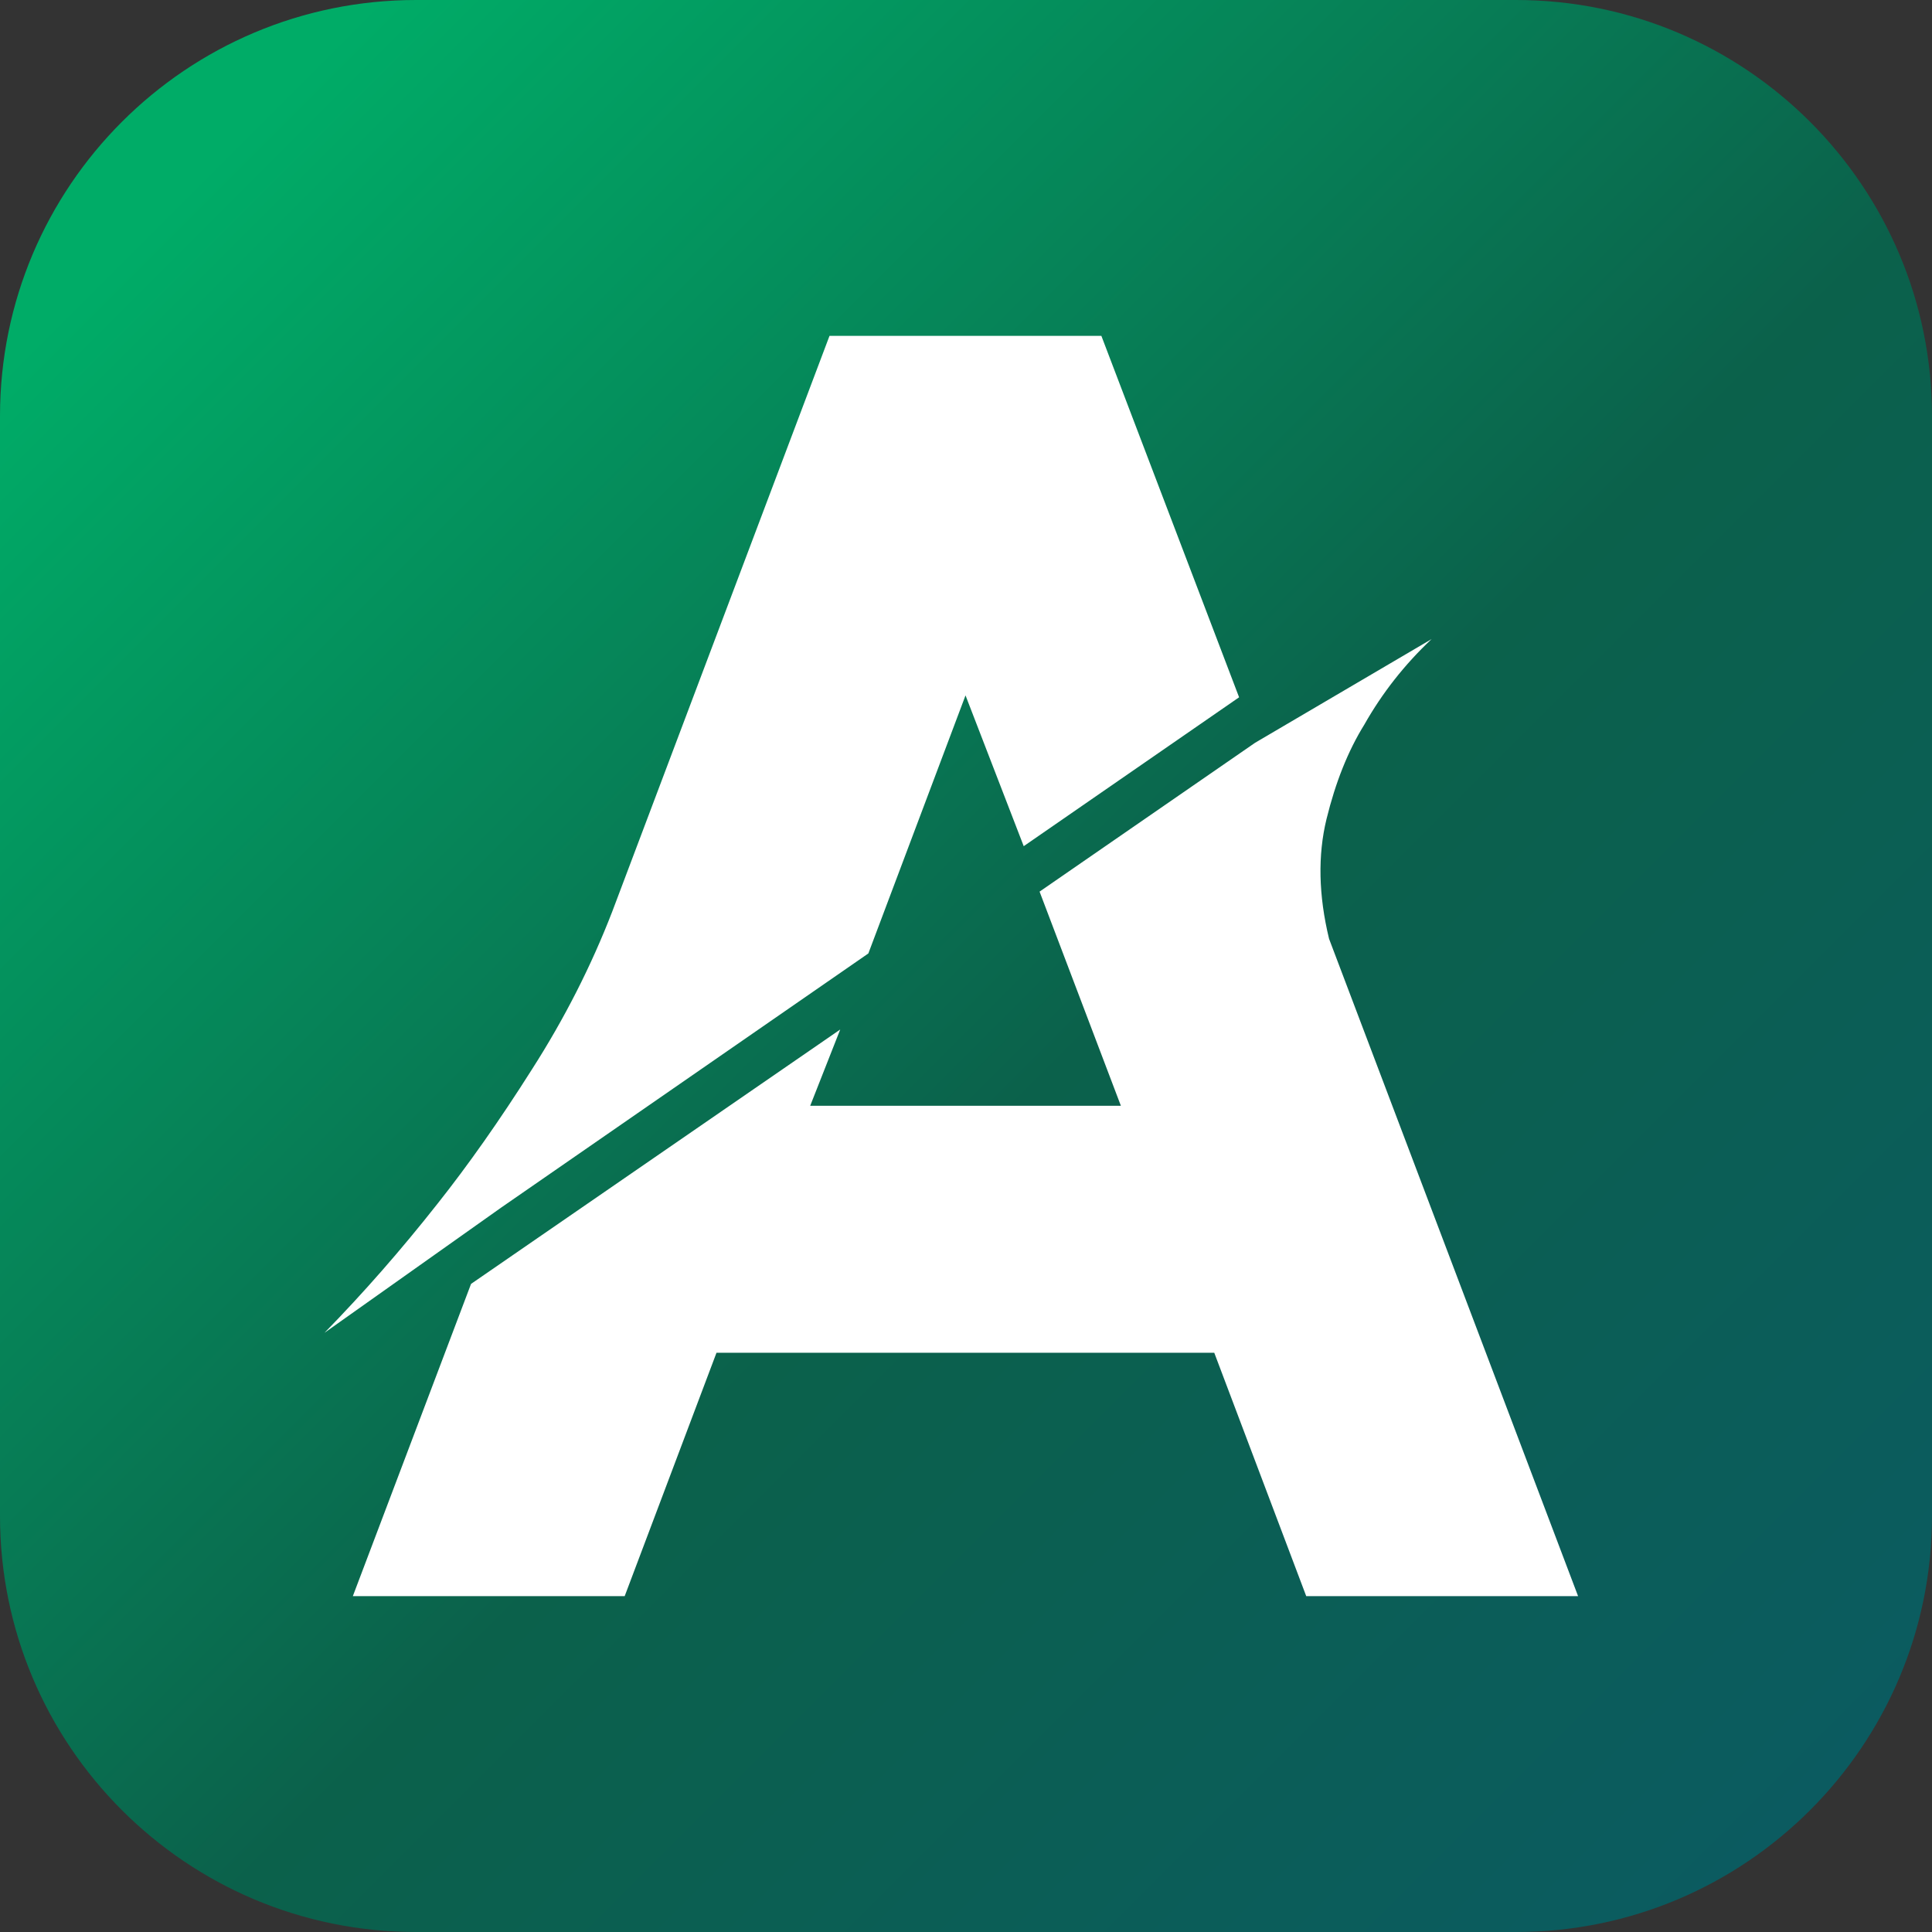
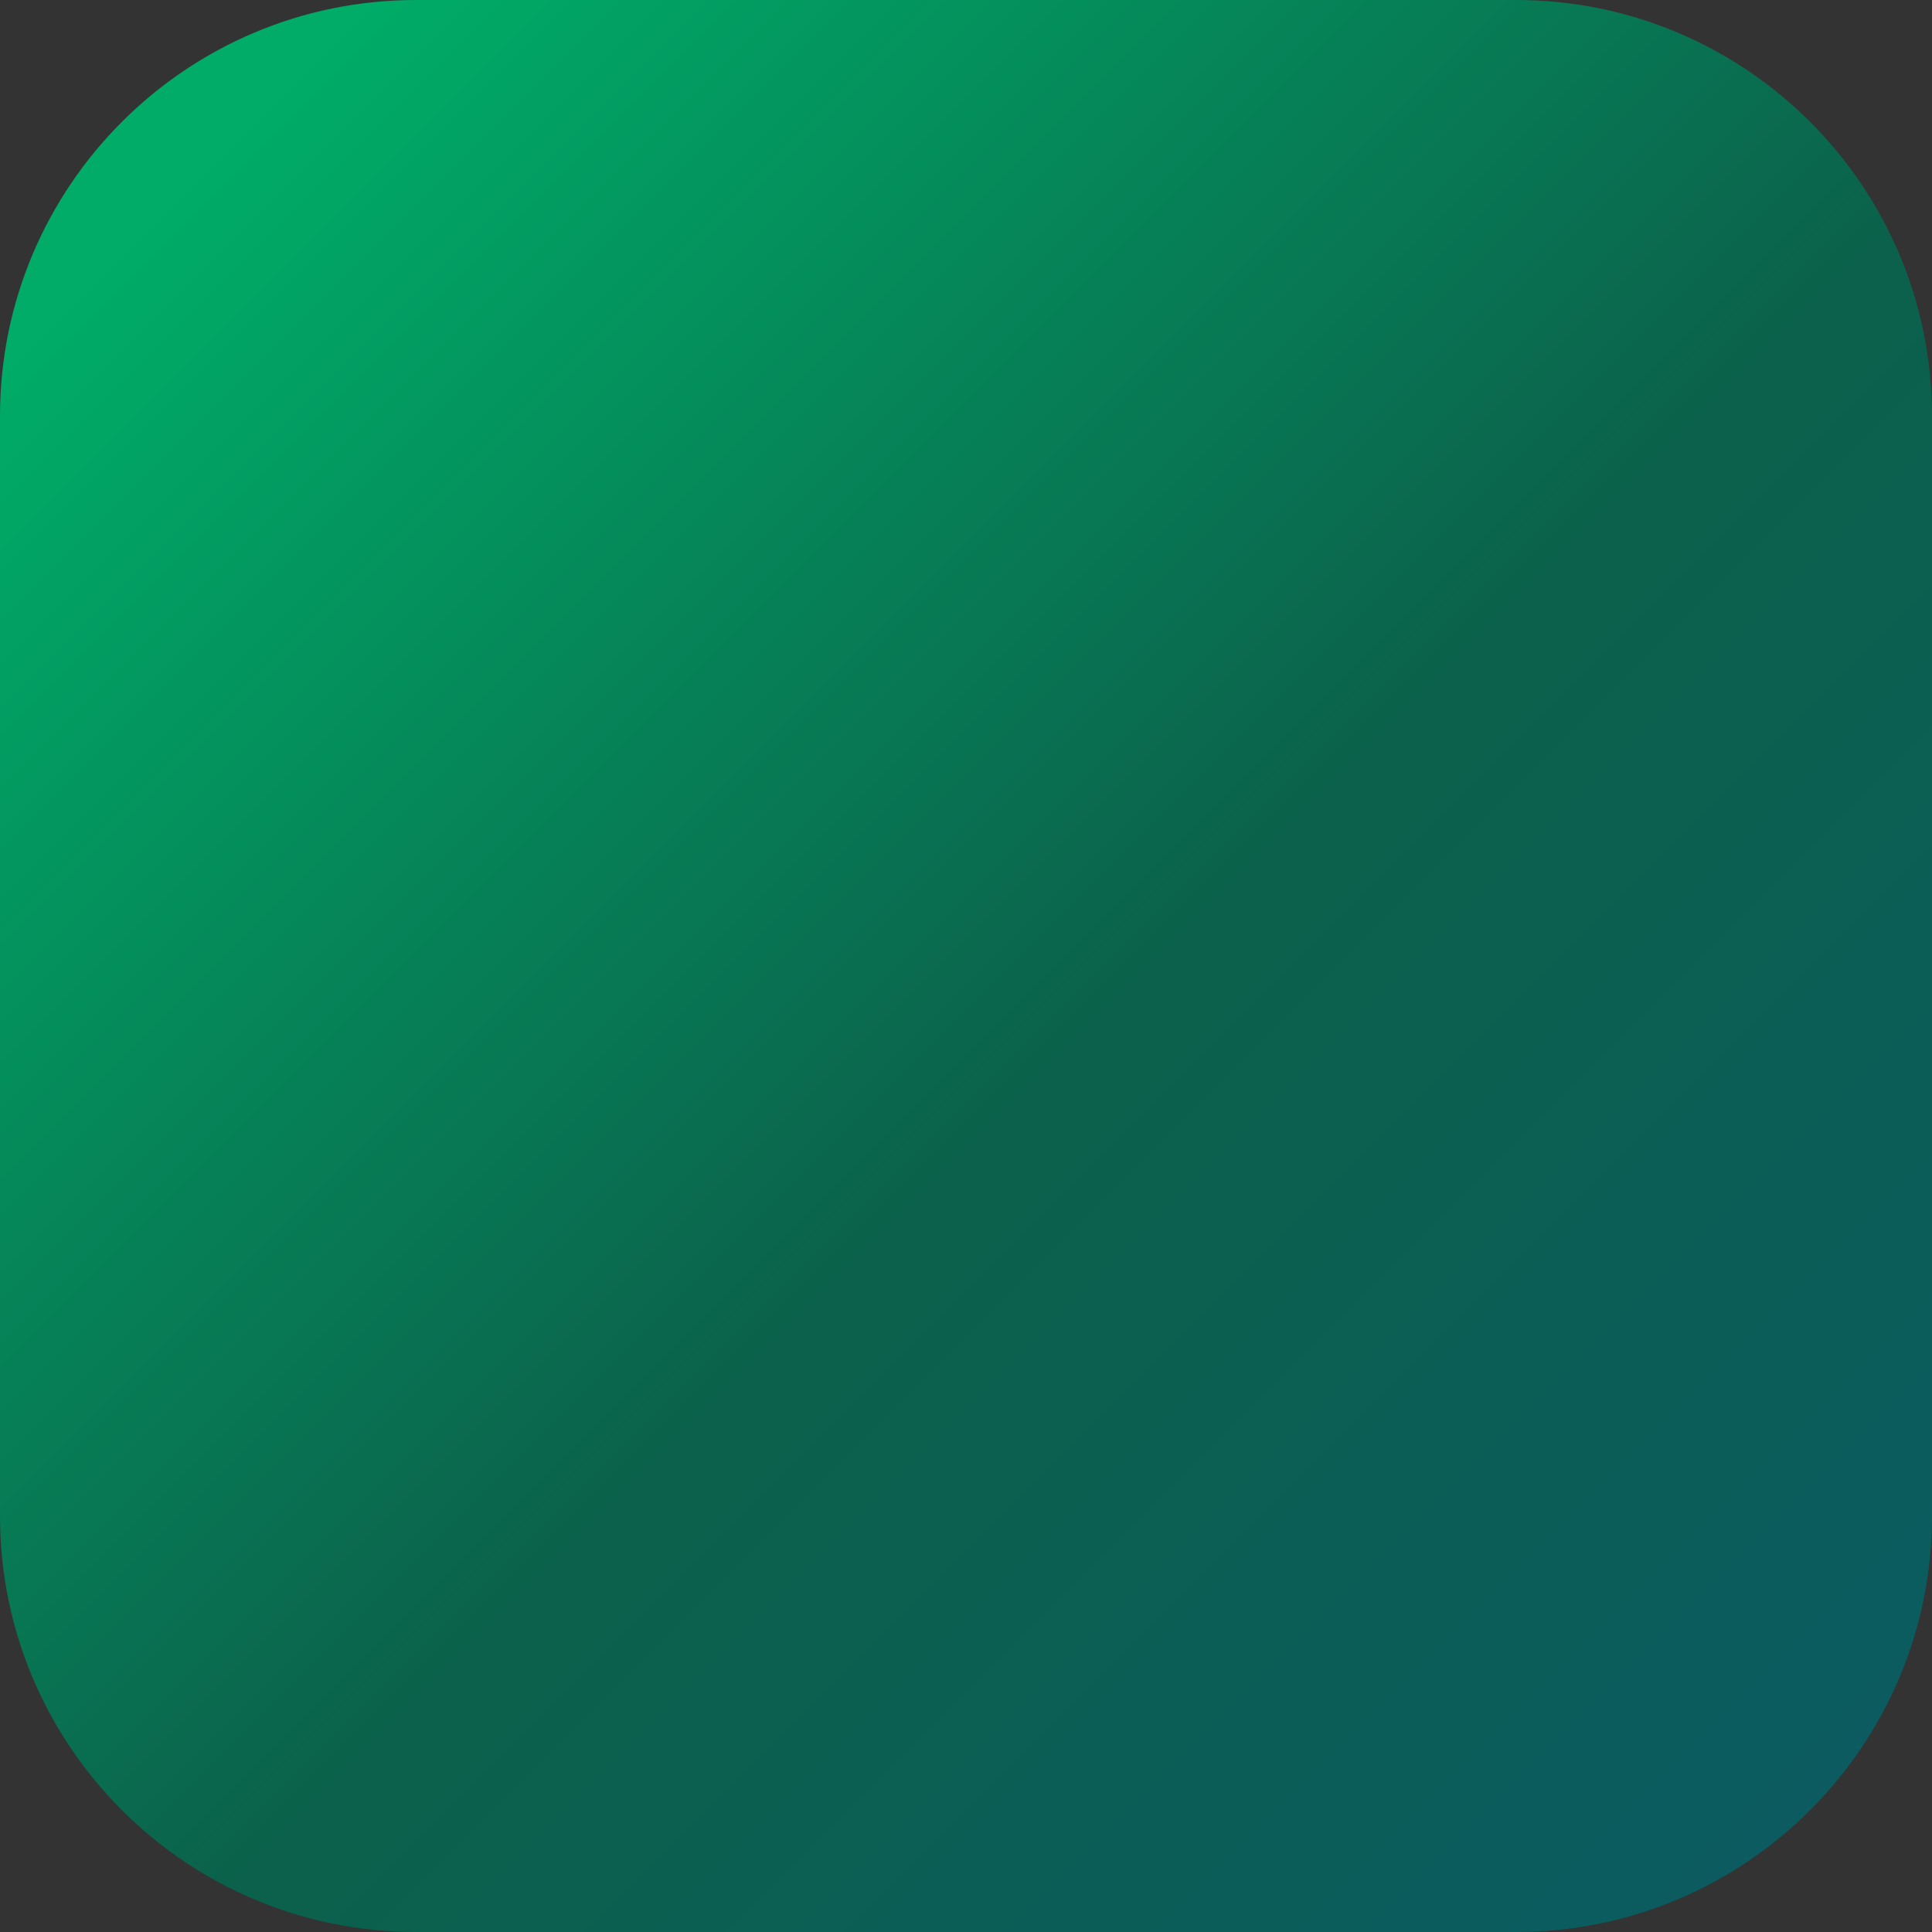
<svg xmlns="http://www.w3.org/2000/svg" width="48" height="48" viewBox="0 0 48 48" version="1.1">
  <rect x="0" y="0" width="48" height="48" fill="#333333" stroke="none" />
  <defs>
    <linearGradient id="hlasLogoGradient" gradientUnits="userSpaceOnUse" x1="0" y1="0" x2="1" y2="1" gradientTransform="matrix(48,0,0,48,0,0)">
      <stop offset="0.1" style="stop-color:rgb(0%,67.451%,40.392%);stop-opacity:1;" />
      <stop offset="0.55" style="stop-color:rgb(4.314%,38.039%,29.412%);stop-opacity:1;" />
      <stop offset="0.95" style="stop-color:rgb(4.314%,35.686%,38.039%);stop-opacity:1;" />
    </linearGradient>
  </defs>
  <g id="hlasLogo">
    <path style="stroke:none;fill-rule:nonzero;fill:url(#hlasLogoGradient);" d="M 37.664 48 L 10.336 48 C 4.629 48 0 43.371 0 37.664 L 0 10.336 C 0 4.629 4.629 0 10.336 0 L 37.664 0 C 43.371 0 48 4.629 48 10.336 L 48 37.664 C 48 43.371 43.371 48 37.664 48 Z M 37.664 48 " />
-     <path style="stroke:none;fill-rule:nonzero;fill:rgb(100%,100%,100%);fill-opacity:1;" d="M 12.449 30.004 L 8.062 33.113 C 9.031 32.121 9.965 31.055 10.867 29.91 C 11.629 28.949 12.414 27.836 13.215 26.57 C 14.023 25.309 14.688 24 15.211 22.648 L 20.609 8.344 L 27.363 8.344 L 30.785 17.324 L 25.434 21.023 L 23.988 17.277 L 21.574 23.688 Z M 39.207 39.656 L 32.453 39.656 L 30.168 33.609 L 17.801 33.609 L 15.52 39.656 L 8.766 39.656 L 11.703 31.898 L 20.875 25.578 L 20.129 27.473 L 27.848 27.473 L 25.828 22.152 L 31.184 18.453 L 35.566 15.879 C 34.895 16.512 34.34 17.219 33.898 18 C 33.488 18.66 33.18 19.441 32.957 20.348 C 32.738 21.246 32.758 22.242 33.02 23.324 Z M 39.207 39.656 " />
  </g>
</svg>